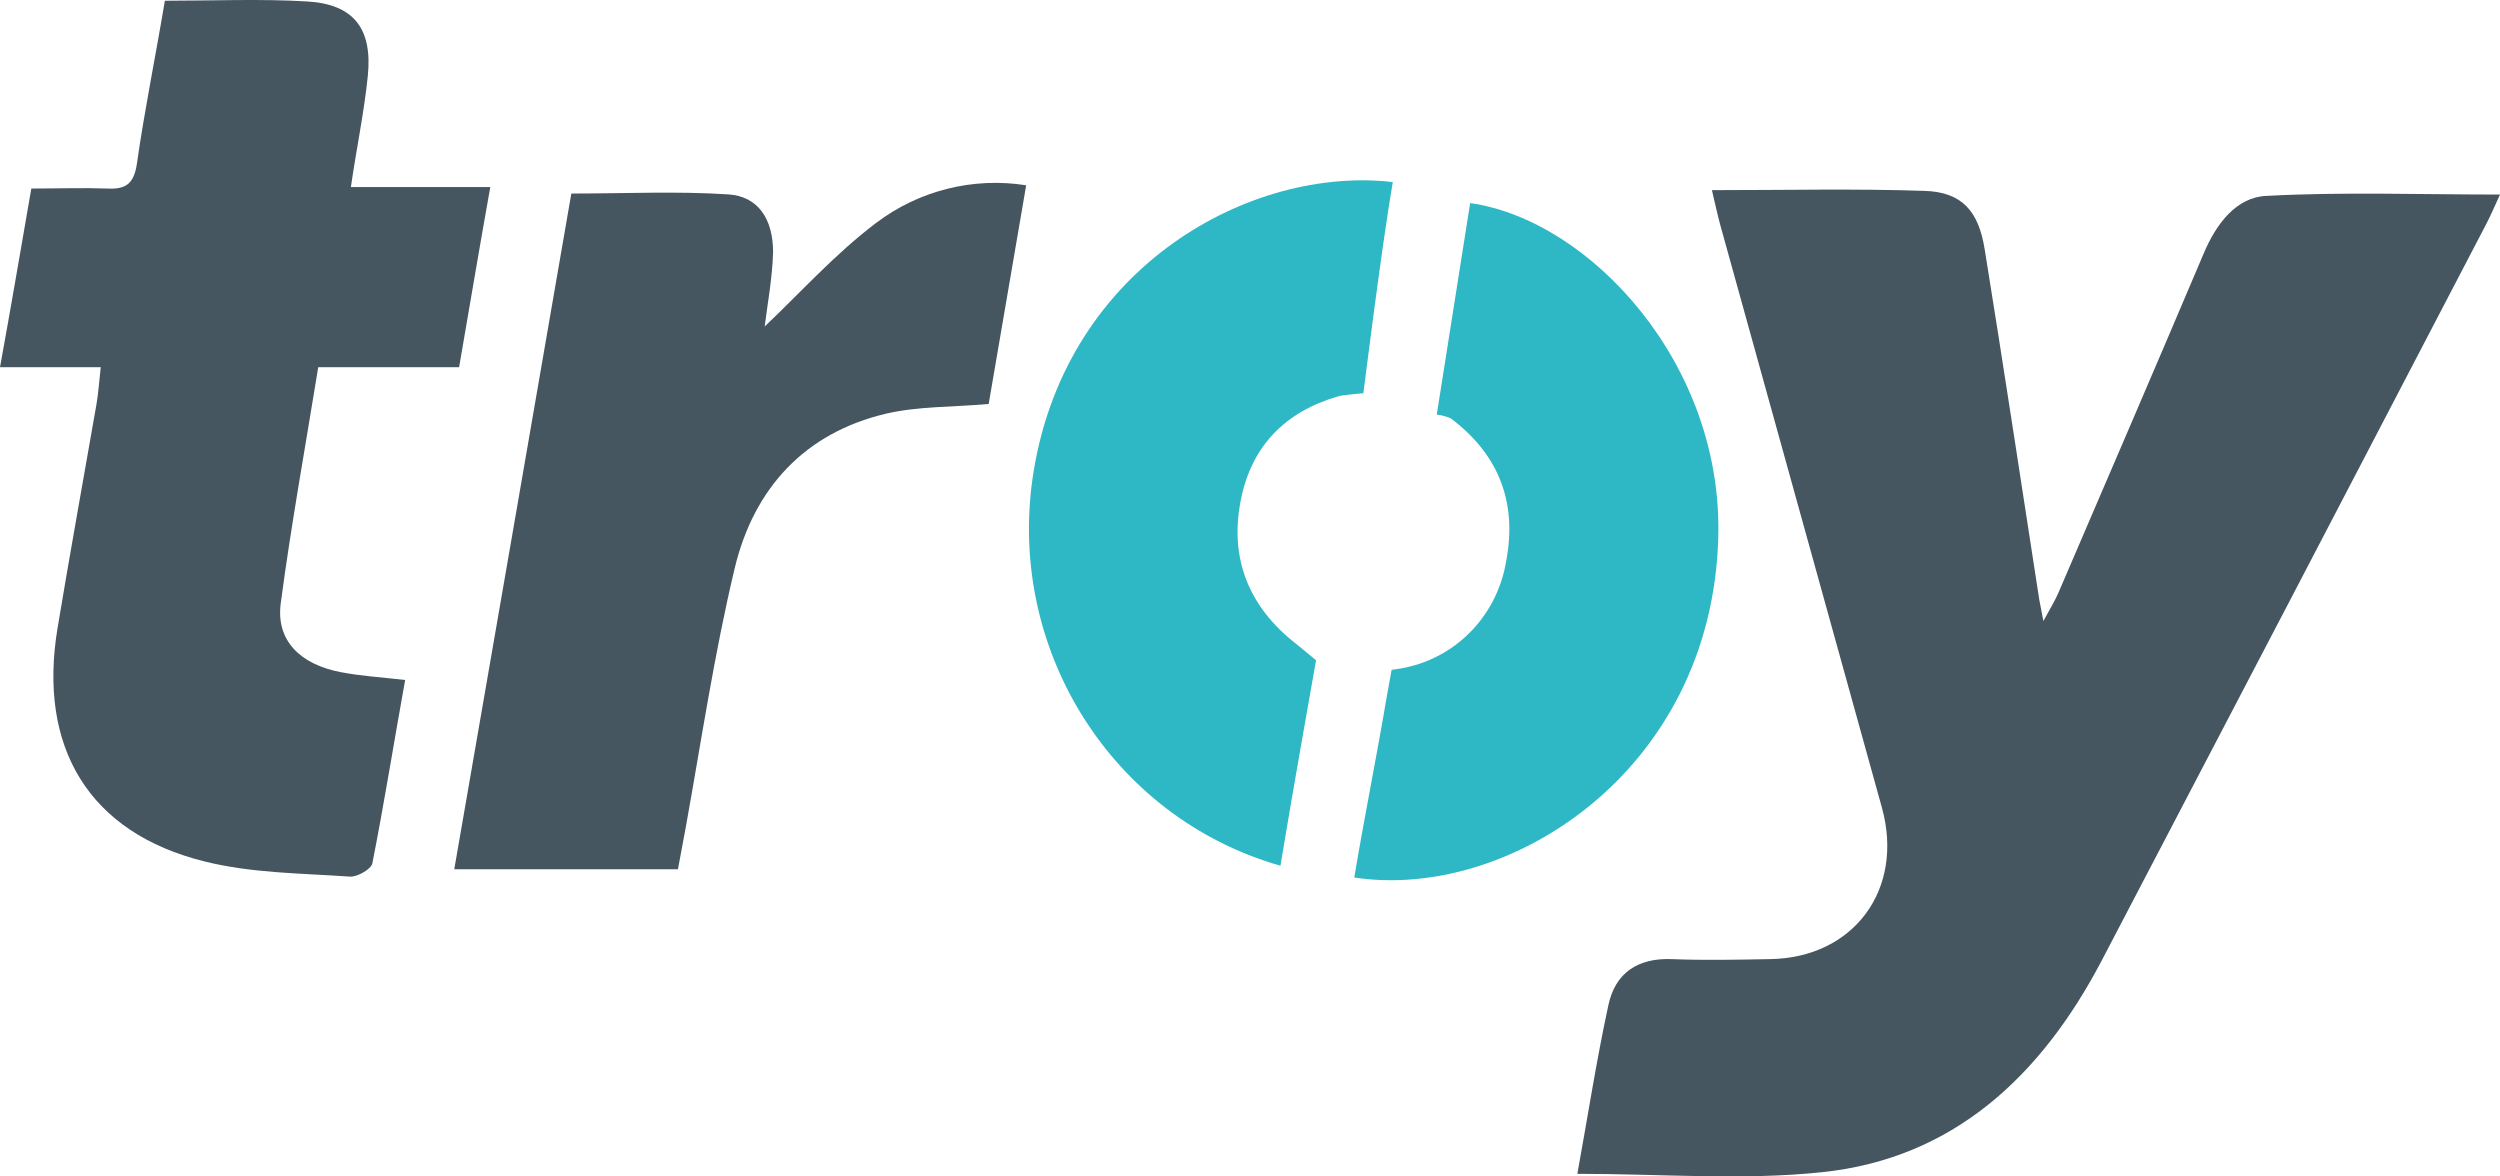
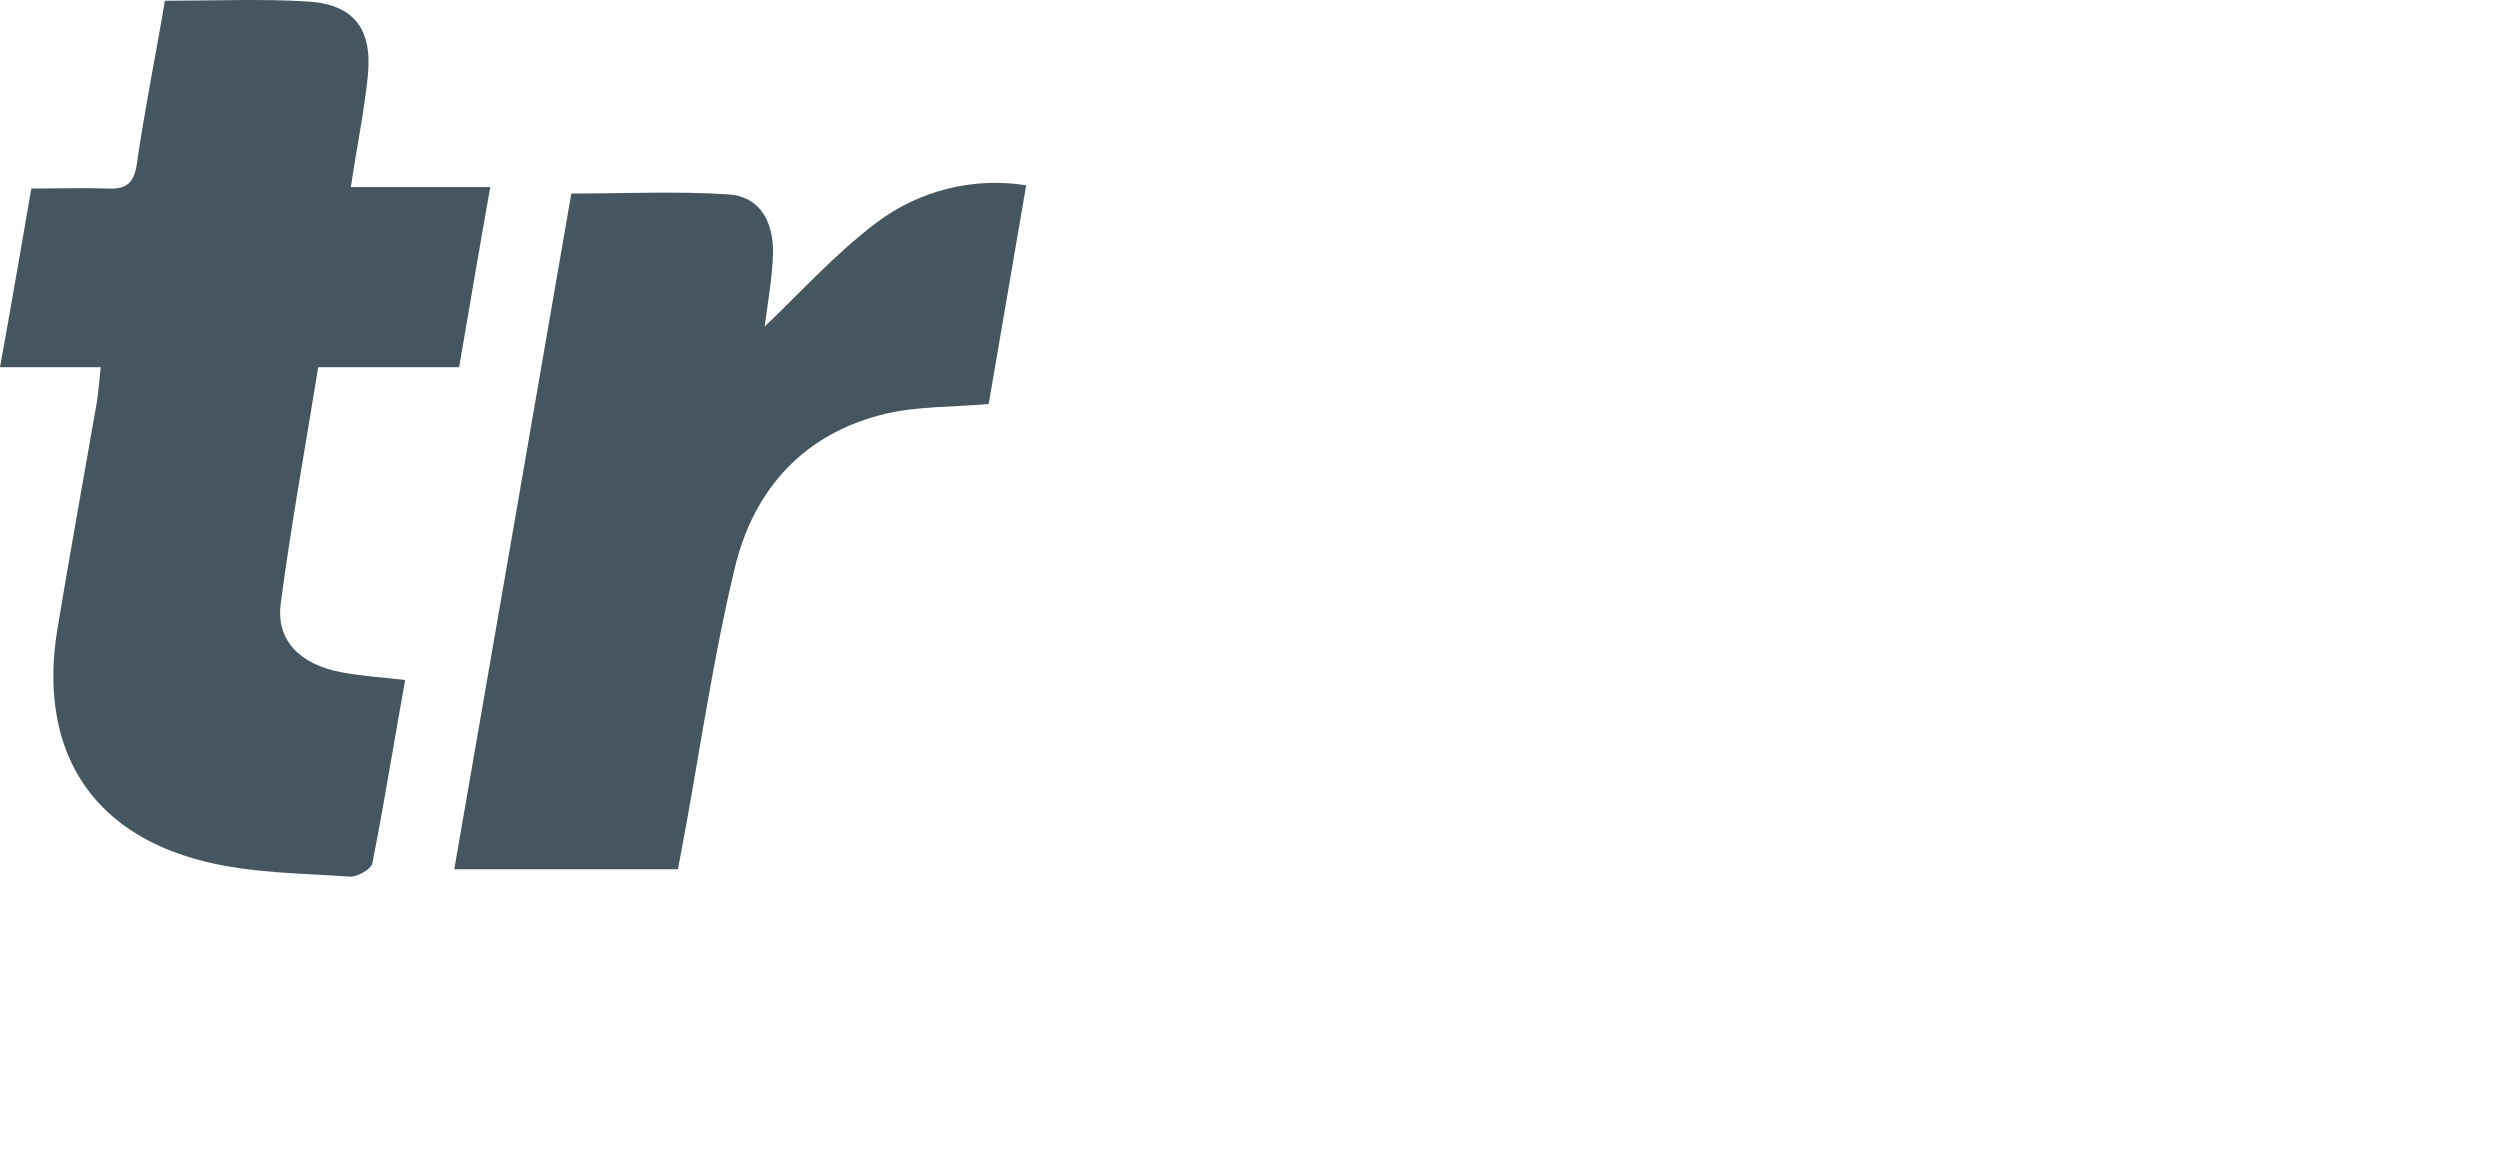
<svg xmlns="http://www.w3.org/2000/svg" width="17" height="8" viewBox="0 0 17 8" fill="none">
-   <path d="M11.641 1.293C12.146 1.293 12.617 1.282 13.087 1.298C13.339 1.306 13.454 1.432 13.496 1.696C13.624 2.489 13.744 3.282 13.867 4.078C13.873 4.111 13.88 4.142 13.895 4.223C13.945 4.132 13.975 4.082 13.998 4.029C14.328 3.261 14.659 2.493 14.985 1.724C15.07 1.522 15.207 1.34 15.413 1.332C15.934 1.304 16.458 1.323 17 1.323C16.966 1.396 16.938 1.464 16.903 1.53C16.035 3.196 15.165 4.863 14.292 6.531C13.882 7.313 13.286 7.878 12.389 7.971C11.849 8.028 11.298 7.982 10.726 7.982C10.796 7.598 10.855 7.214 10.937 6.835C10.984 6.614 11.139 6.513 11.368 6.522C11.597 6.531 11.811 6.526 12.034 6.522C12.604 6.515 12.951 6.049 12.797 5.492C12.43 4.17 12.063 2.848 11.697 1.527C11.679 1.46 11.665 1.394 11.641 1.293Z" fill="#455661" />
  <path d="M0.685 2.497H0C0.076 2.081 0.142 1.69 0.213 1.282C0.398 1.282 0.564 1.276 0.729 1.282C0.856 1.289 0.911 1.249 0.931 1.113C0.983 0.747 1.058 0.384 1.121 0.005C1.454 0.005 1.773 -0.009 2.09 0.01C2.408 0.029 2.534 0.197 2.501 0.518C2.476 0.762 2.425 1.004 2.386 1.272H3.334C3.258 1.697 3.192 2.092 3.122 2.497H2.164C2.077 3.035 1.979 3.573 1.909 4.103C1.876 4.354 2.039 4.518 2.319 4.571C2.454 4.597 2.592 4.605 2.755 4.624C2.679 5.045 2.613 5.46 2.532 5.871C2.523 5.911 2.43 5.964 2.38 5.961C2.05 5.938 1.711 5.938 1.392 5.858C0.605 5.664 0.255 5.082 0.392 4.267C0.476 3.761 0.568 3.255 0.656 2.749C0.669 2.674 0.674 2.597 0.685 2.497Z" fill="#455661" />
  <path d="M3.089 5.911C3.356 4.374 3.621 2.842 3.885 1.316C4.252 1.316 4.605 1.299 4.955 1.322C5.157 1.336 5.257 1.492 5.257 1.714C5.252 1.896 5.217 2.076 5.2 2.22C5.438 1.995 5.677 1.728 5.956 1.517C6.249 1.295 6.617 1.203 6.978 1.26C6.89 1.773 6.805 2.268 6.723 2.747C6.475 2.769 6.243 2.762 6.025 2.813C5.473 2.943 5.126 3.32 4.996 3.864C4.857 4.445 4.769 5.039 4.663 5.627C4.646 5.717 4.629 5.807 4.61 5.911H3.089Z" fill="#455661" />
-   <path d="M9.471 1.238C9.395 1.678 9.271 2.674 9.271 2.674C9.271 2.674 9.133 2.685 9.1 2.695C8.739 2.799 8.51 3.034 8.438 3.398C8.358 3.796 8.491 4.128 8.816 4.38C8.838 4.397 8.949 4.49 8.949 4.49C8.949 4.49 8.779 5.446 8.707 5.887C7.554 5.558 6.83 4.398 7.03 3.197C7.262 1.802 8.513 1.127 9.471 1.238Z" fill="#2EB7C5" />
-   <path d="M9.209 5.967C9.279 5.549 9.361 5.147 9.429 4.743C9.44 4.679 9.463 4.555 9.463 4.555C9.504 4.55 9.545 4.543 9.585 4.533C9.926 4.45 10.184 4.168 10.242 3.816C10.318 3.415 10.192 3.09 9.864 2.844C9.834 2.832 9.803 2.823 9.77 2.819C9.77 2.819 9.93 1.806 9.997 1.381C10.807 1.495 11.721 2.471 11.684 3.662C11.636 5.257 10.247 6.126 9.209 5.967Z" fill="#2EB7C5" />
</svg>